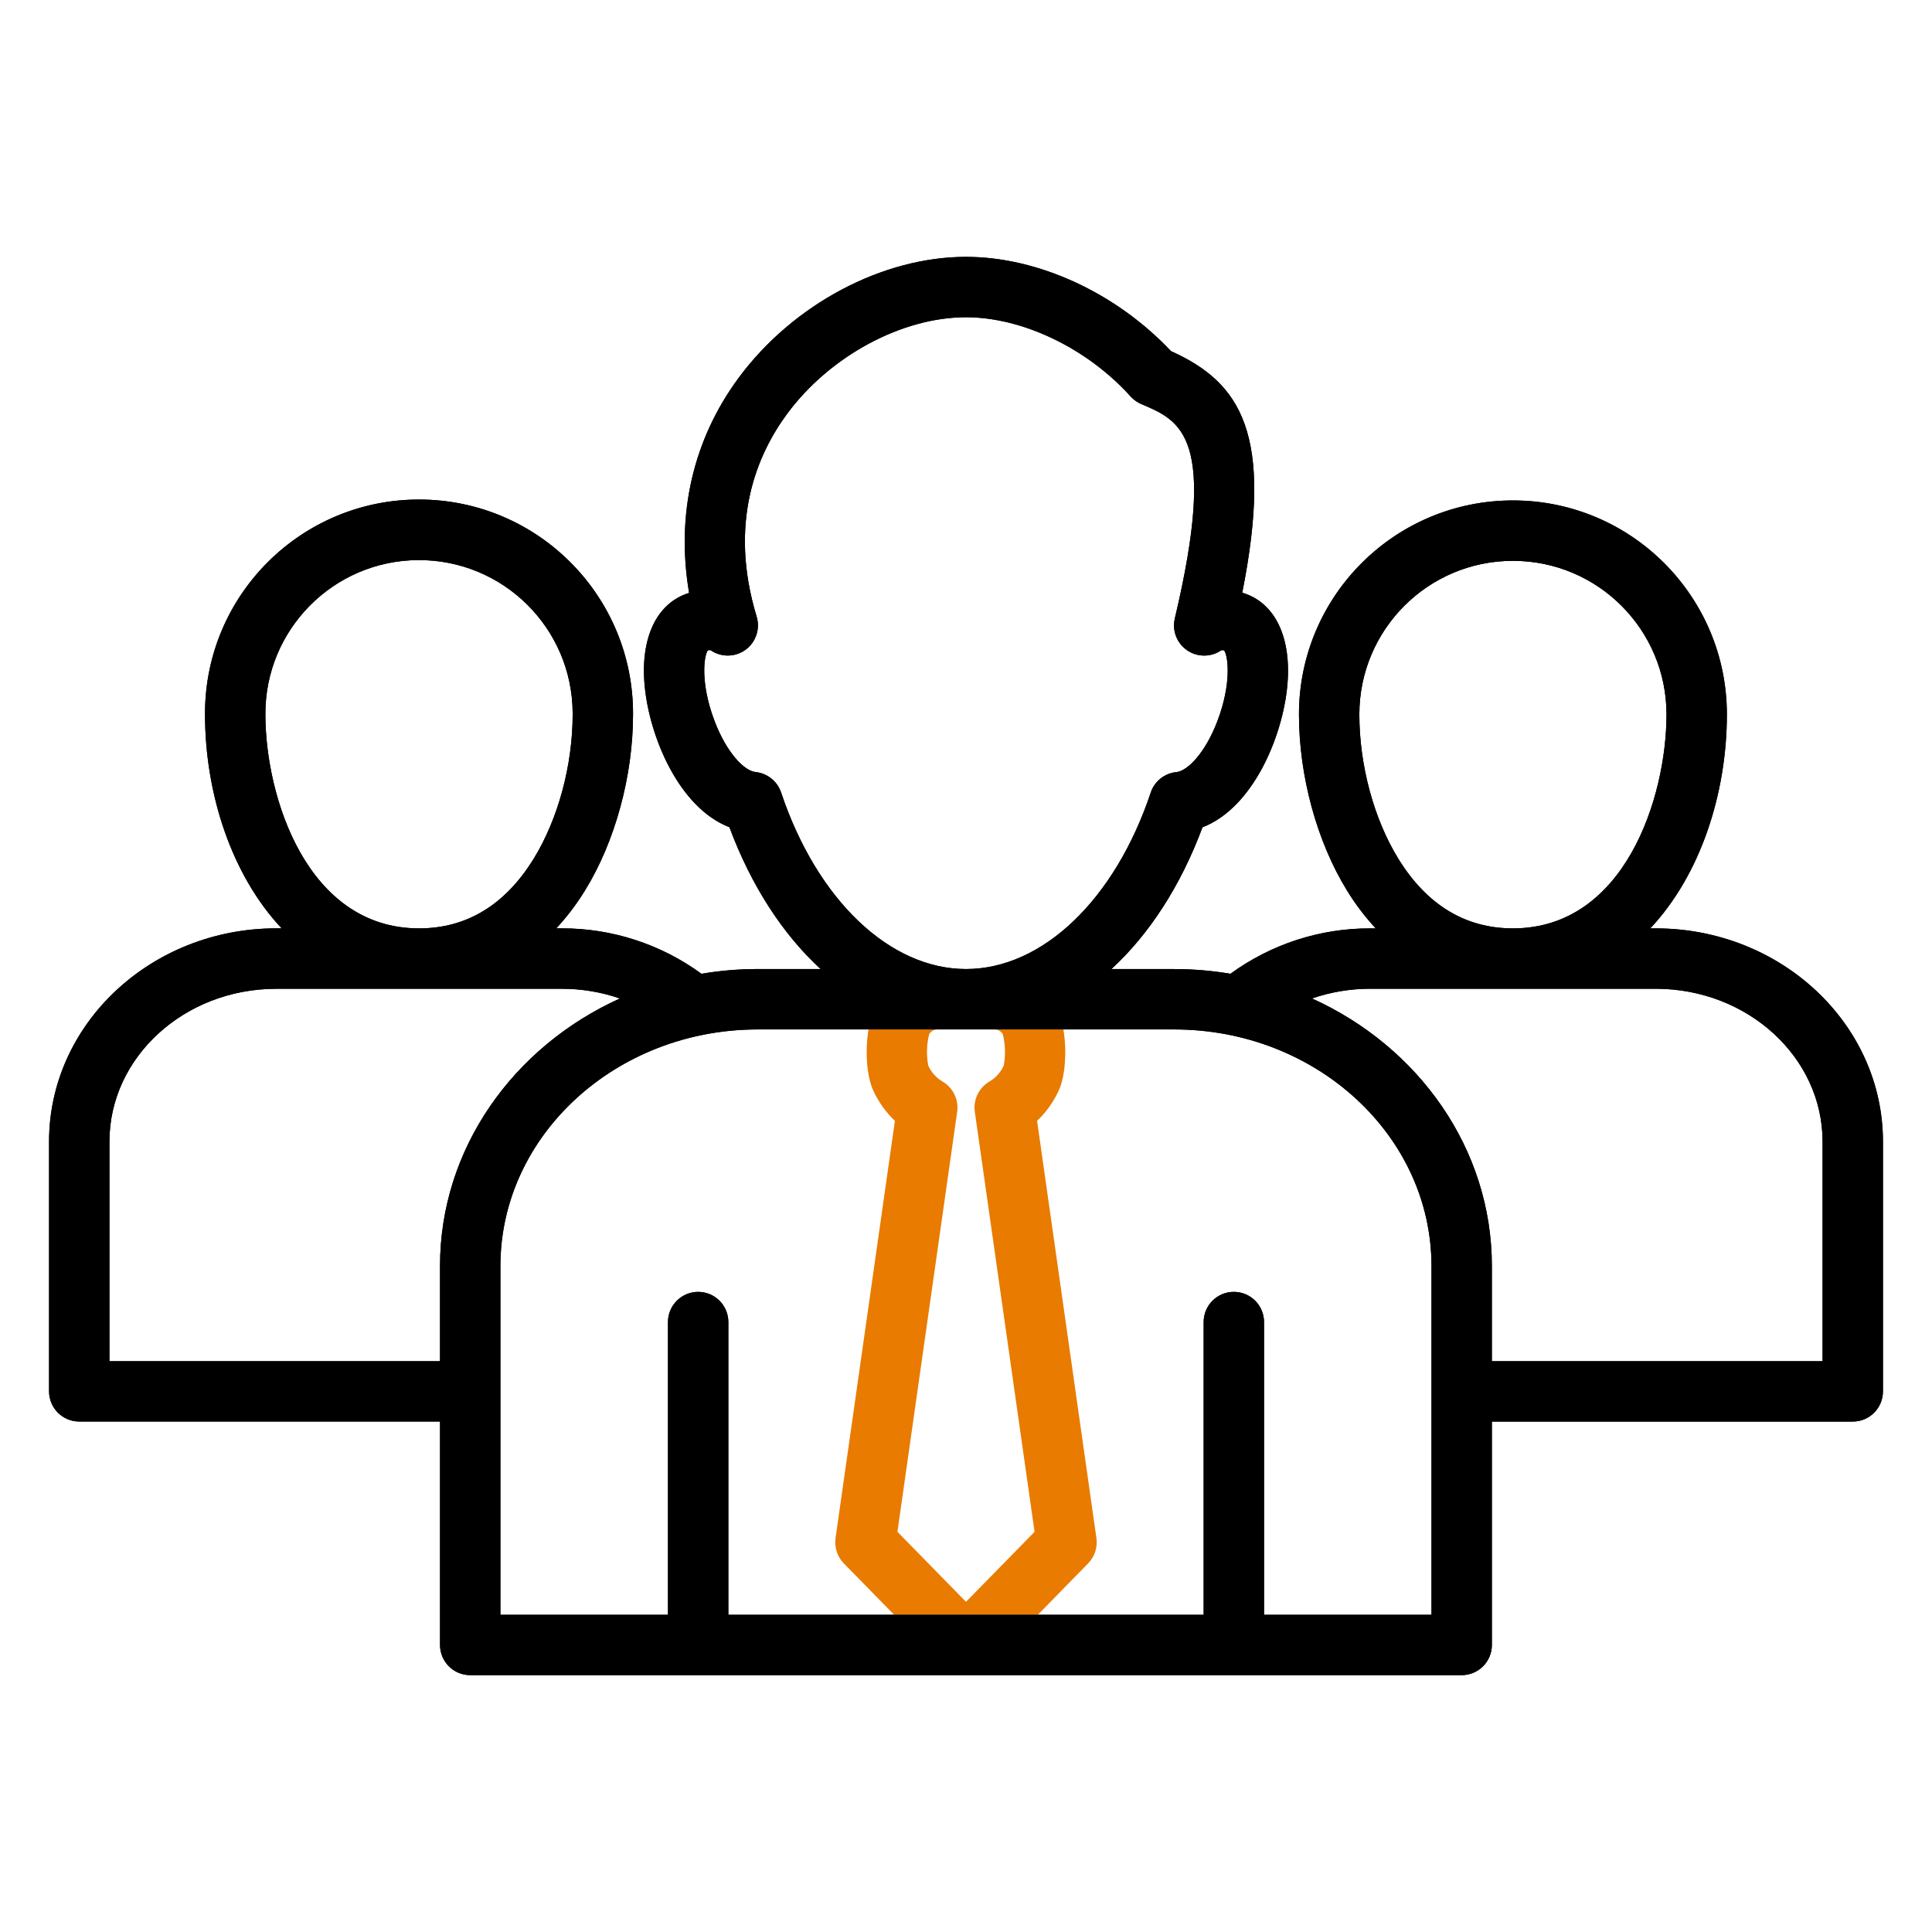
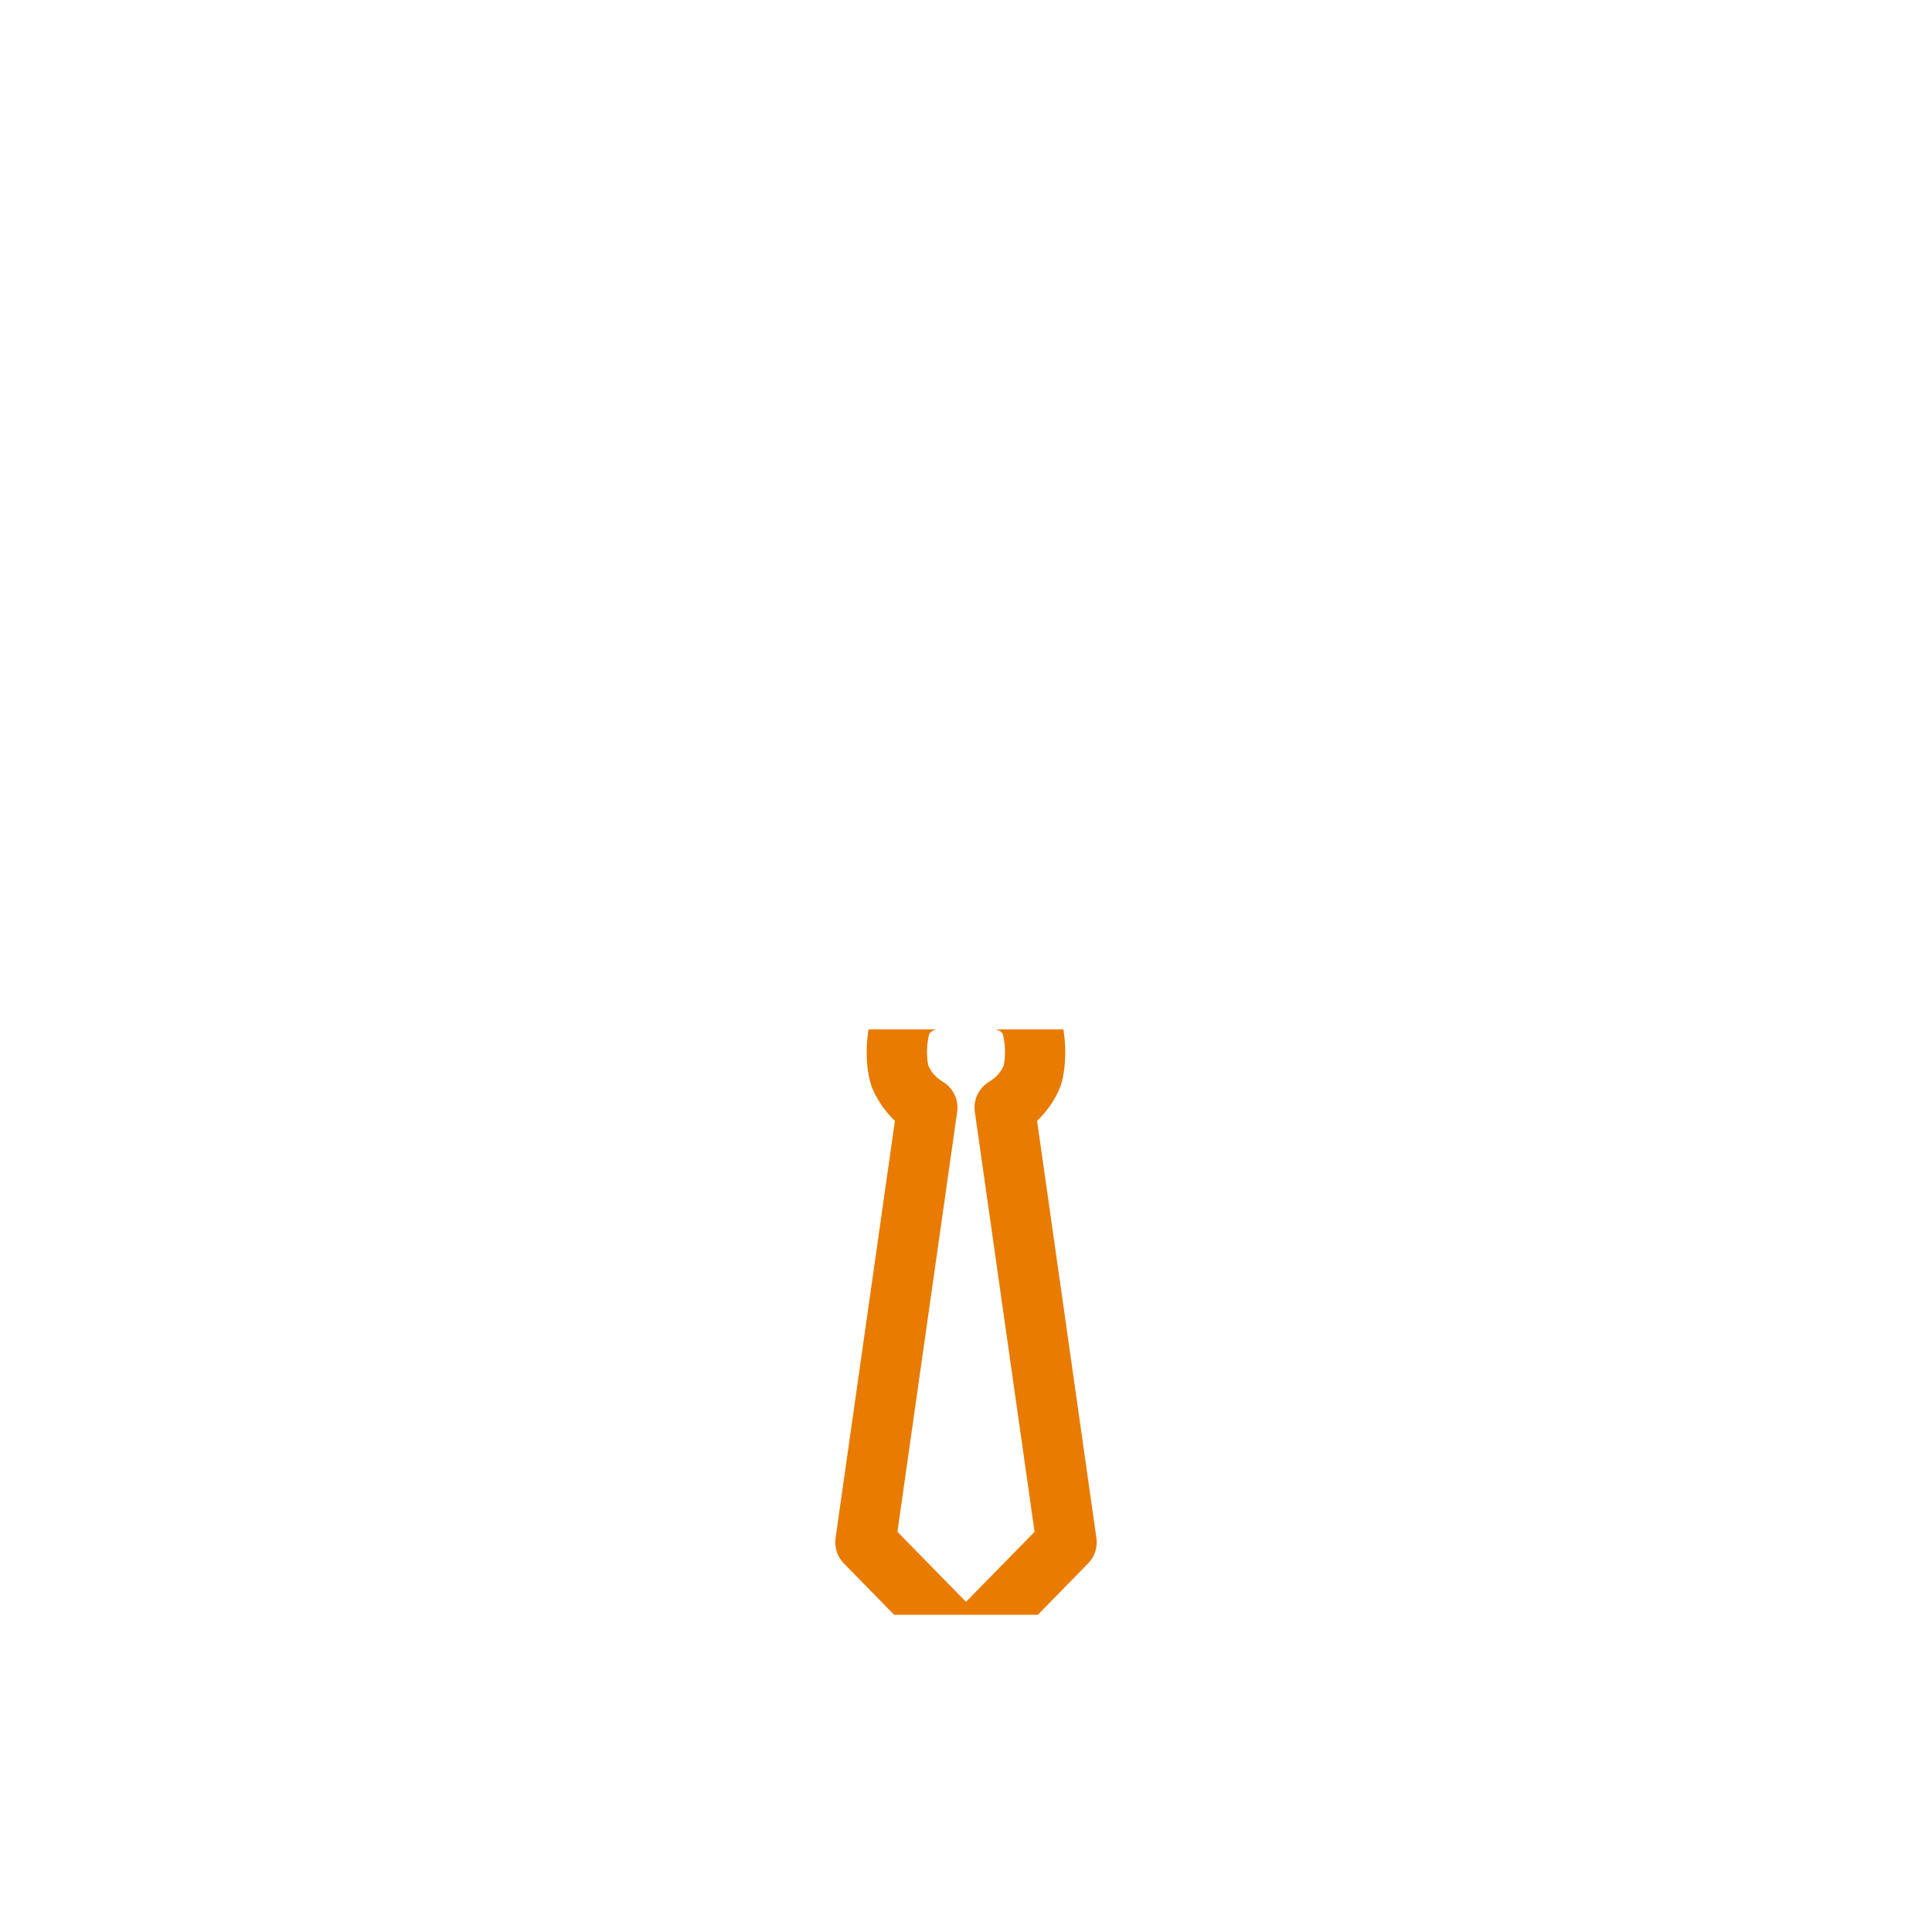
<svg xmlns="http://www.w3.org/2000/svg" id="Layer_1" data-name="Layer 1" viewBox="0 0 512 512">
  <defs>
    <style>      .cls-1, .cls-2 {        stroke-width: 0px;      }      .cls-2 {        fill: #e87b00;      }    </style>
  </defs>
  <path class="cls-2" d="M290.56,407.6l-15.72-110.56c2.41-2.3,4.37-5.05,5.76-8.08,1.69-3.72,2.18-10.4,1.21-16.15h-18.18c.84.04,1.62.47,2.1,1.17.7,2.76.79,5.63.27,8.42-.78,1.73-2.07,3.18-3.68,4.16-2.87,1.62-4.45,4.83-3.98,8.09l15.83,111.3-18.17,18.55-18.17-18.55,15.83-111.3c.46-3.26-1.12-6.47-3.98-8.09-1.62-.98-2.9-2.43-3.68-4.16-.53-2.78-.44-5.65.26-8.39.46-.71,1.24-1.15,2.08-1.2h-18.16c-.98,5.74-.48,12.42,1.23,16.16,1.38,3.03,3.33,5.77,5.75,8.07l-15.73,110.56c-.35,2.46.46,4.95,2.2,6.73l13.33,13.61h38.07l13.33-13.62c1.74-1.78,2.55-4.26,2.2-6.72Z" />
-   <path class="cls-1" d="M438.78,246.03h-1.44c13.33-14.18,20.3-35.82,20.3-56.69.01-31.31-25.37-56.71-56.68-56.72-31.32-.01-56.71,25.37-56.72,56.68v.04c0,16.29,4.75,33.71,12.71,46.62,2.2,3.6,4.76,6.97,7.63,10.07h-1.48c-13.31-.03-26.28,4.19-37.02,12.03-4.92-.83-9.9-1.25-14.89-1.25h-16.66c9.97-9.16,18.32-21.95,24.14-37.57,13.4-5.19,21.13-23.91,22.45-37.2,1.28-12.92-3.1-22.24-11.71-24.91l-.2-.06c8.32-41.98-.28-55.65-18.89-64.02-14.55-15.45-35.21-24.98-54.32-24.98-22.16,0-45.79,12.56-60.2,31.99-12.16,16.42-16.7,36.35-13.18,57.06-8.64,2.68-13.04,11.99-11.75,24.9,1.31,13.29,9.03,32,22.43,37.2,5.83,15.63,14.19,28.41,24.17,37.58h-16.66c-5,0-9.99.42-14.91,1.26-10.75-7.85-23.72-12.07-37.03-12.04h-1.45c2.87-3.1,5.42-6.47,7.63-10.07,7.96-12.91,12.71-30.33,12.71-46.62.13-31.32-25.16-56.82-56.48-56.95-31.32-.13-56.82,25.16-56.95,56.48v.47c0,20.87,6.97,42.51,20.31,56.69h-1.43c-33.2,0-60.21,25.35-60.21,56.5v66.2c0,4.41,3.58,8,8,8h95.61v59.21c0,4.41,3.58,8,8,8h262.75c4.42,0,8-3.59,8-8v-59.2h95.64c4.42,0,8-3.58,8-8v-66.19c0-31.16-27.01-56.51-60.22-56.51ZM360.24,189.34c0-22.47,18.2-40.7,40.68-40.71,22.48-.02,40.71,18.2,40.72,40.68v.03c0,21.92-11.05,56.69-40.7,56.69-12.6,0-22.82-6.21-30.37-18.46-6.47-10.49-10.33-24.78-10.33-38.23ZM207,210.02c-1-2.98-3.64-5.09-6.77-5.42-2.98-.3-7.69-5.09-10.91-13.64-3.75-9.91-2.8-17.09-1.75-18.61.24-.06.49-.08.73-.05,3.63,2.52,8.62,1.62,11.14-2.01,1.39-2.01,1.79-4.55,1.08-6.89-7.63-25.11.21-43.12,8.13-53.81,11.32-15.27,30.35-25.52,47.35-25.52,15.02,0,32.15,8.24,43.63,21,.79.87,1.76,1.56,2.84,2.02,10.44,4.4,20.3,8.56,8.87,56.8-1.02,4.3,1.64,8.61,5.94,9.63,2.21.52,4.53.09,6.39-1.2.25-.04.5-.03.74.03,1.07,1.55,2,8.75-1.76,18.67-3.19,8.41-7.81,13.17-10.78,13.58-3.18.27-5.9,2.4-6.91,5.43-9.49,28.41-28.71,46.77-48.96,46.77s-39.48-18.36-49-46.78ZM70.33,189.34c-.11-22.48,18.03-40.8,40.51-40.91,22.49-.11,40.81,18.02,40.92,40.51v.4c0,13.45-3.86,27.74-10.33,38.23-7.55,12.25-17.77,18.46-30.37,18.46-29.67,0-40.73-34.77-40.73-56.69ZM116.61,335.53v25.2H29v-58.19c0-22.34,19.83-40.5,44.21-40.5h75.66c5.25-.01,10.46.86,15.41,2.57-28.18,12.74-47.67,39.74-47.67,70.92ZM379.36,427.94h-44.38v-77.58c0-4.42-3.58-8-8-8s-8,3.58-8,8v77.58h-125.96v-77.58c0-4.42-3.59-8-8-8s-8,3.58-8,8v77.58h-44.41v-92.41c0-34.59,30.59-62.72,68.2-62.72h20.54s27.22-.01,27.22-.01c.04.01.08.01.12.01h7.69s6.93-.01,6.93-.01c.08,0,.17,0,.25.01h47.63c37.59,0,68.17,28.13,68.17,62.72v92.41ZM483,360.73h-87.64v-25.2c0-31.18-19.49-58.19-47.67-70.93,4.96-1.7,10.16-2.57,15.4-2.57h75.69c24.38,0,44.22,18.17,44.22,40.5v58.2Z" />
-   <path class="cls-1" d="M438.78,246.03h-1.44c13.33-14.18,20.3-35.82,20.3-56.69.01-31.31-25.37-56.71-56.68-56.72-31.32-.01-56.71,25.37-56.72,56.68v.04c0,16.29,4.75,33.71,12.71,46.62,2.2,3.6,4.76,6.97,7.63,10.07h-1.48c-13.31-.03-26.28,4.19-37.02,12.03-4.92-.83-9.9-1.25-14.89-1.25h-16.66c9.97-9.16,18.32-21.95,24.14-37.57,13.4-5.19,21.13-23.91,22.45-37.2,1.28-12.92-3.1-22.24-11.71-24.91l-.2-.06c8.32-41.98-.28-55.65-18.89-64.02-14.55-15.45-35.21-24.98-54.32-24.98-22.16,0-45.79,12.56-60.2,31.99-12.16,16.42-16.7,36.35-13.18,57.06-8.64,2.68-13.04,11.99-11.75,24.9,1.31,13.29,9.03,32,22.43,37.2,5.83,15.63,14.19,28.41,24.17,37.58h-16.66c-5,0-9.99.42-14.91,1.26-10.75-7.85-23.72-12.07-37.03-12.04h-1.45c2.87-3.1,5.42-6.47,7.63-10.07,7.96-12.91,12.71-30.33,12.71-46.62.13-31.32-25.16-56.82-56.48-56.95-31.32-.13-56.82,25.16-56.95,56.48v.47c0,20.87,6.97,42.51,20.31,56.69h-1.43c-33.2,0-60.21,25.35-60.21,56.5v66.2c0,4.41,3.58,8,8,8h95.61v59.21c0,4.41,3.58,8,8,8h262.75c4.42,0,8-3.59,8-8v-59.2h95.64c4.42,0,8-3.58,8-8v-66.19c0-31.16-27.01-56.51-60.22-56.51ZM360.24,189.34c0-22.47,18.2-40.7,40.68-40.71,22.48-.02,40.71,18.2,40.72,40.68v.03c0,21.92-11.05,56.69-40.7,56.69-12.6,0-22.82-6.21-30.37-18.46-6.47-10.49-10.33-24.78-10.33-38.23ZM207,210.02c-1-2.98-3.64-5.09-6.77-5.42-2.98-.3-7.69-5.09-10.91-13.64-3.75-9.91-2.8-17.09-1.75-18.61.24-.06.49-.08.73-.05,3.63,2.52,8.62,1.62,11.14-2.01,1.39-2.01,1.79-4.55,1.08-6.89-7.63-25.11.21-43.12,8.13-53.81,11.32-15.27,30.35-25.52,47.35-25.52,15.02,0,32.15,8.24,43.63,21,.79.87,1.76,1.56,2.84,2.02,10.44,4.4,20.3,8.56,8.87,56.8-1.02,4.3,1.64,8.61,5.94,9.63,2.21.52,4.53.09,6.39-1.2.25-.04.5-.03.74.03,1.07,1.55,2,8.75-1.76,18.67-3.19,8.41-7.81,13.17-10.78,13.58-3.18.27-5.9,2.4-6.91,5.43-9.49,28.41-28.71,46.77-48.96,46.77s-39.48-18.36-49-46.78ZM70.33,189.34c-.11-22.48,18.03-40.8,40.51-40.91,22.49-.11,40.81,18.02,40.92,40.51v.4c0,13.45-3.86,27.74-10.33,38.23-7.55,12.25-17.77,18.46-30.37,18.46-29.67,0-40.73-34.77-40.73-56.69ZM116.61,335.53v25.2H29v-58.19c0-22.34,19.83-40.5,44.21-40.5h75.66c5.25-.01,10.46.86,15.41,2.57-28.18,12.74-47.67,39.74-47.67,70.92ZM379.36,427.94h-44.38v-77.58c0-4.42-3.58-8-8-8s-8,3.58-8,8v77.58h-125.96v-77.58c0-4.42-3.59-8-8-8s-8,3.58-8,8v77.58h-44.41v-92.41c0-34.59,30.59-62.72,68.2-62.72h20.54s27.22-.01,27.22-.01c.04.01.08.01.12.01h7.69s6.93-.01,6.93-.01c.08,0,.17,0,.25.01h47.63c37.59,0,68.17,28.13,68.17,62.72v92.41ZM483,360.73h-87.64v-25.2c0-31.18-19.49-58.19-47.67-70.93,4.96-1.7,10.16-2.57,15.4-2.57h75.69c24.38,0,44.22,18.17,44.22,40.5v58.2Z" />
-   <path class="cls-1" d="M256.38,272.8h-7.69s-.08.01-.12,0h7.81Z" />
</svg>